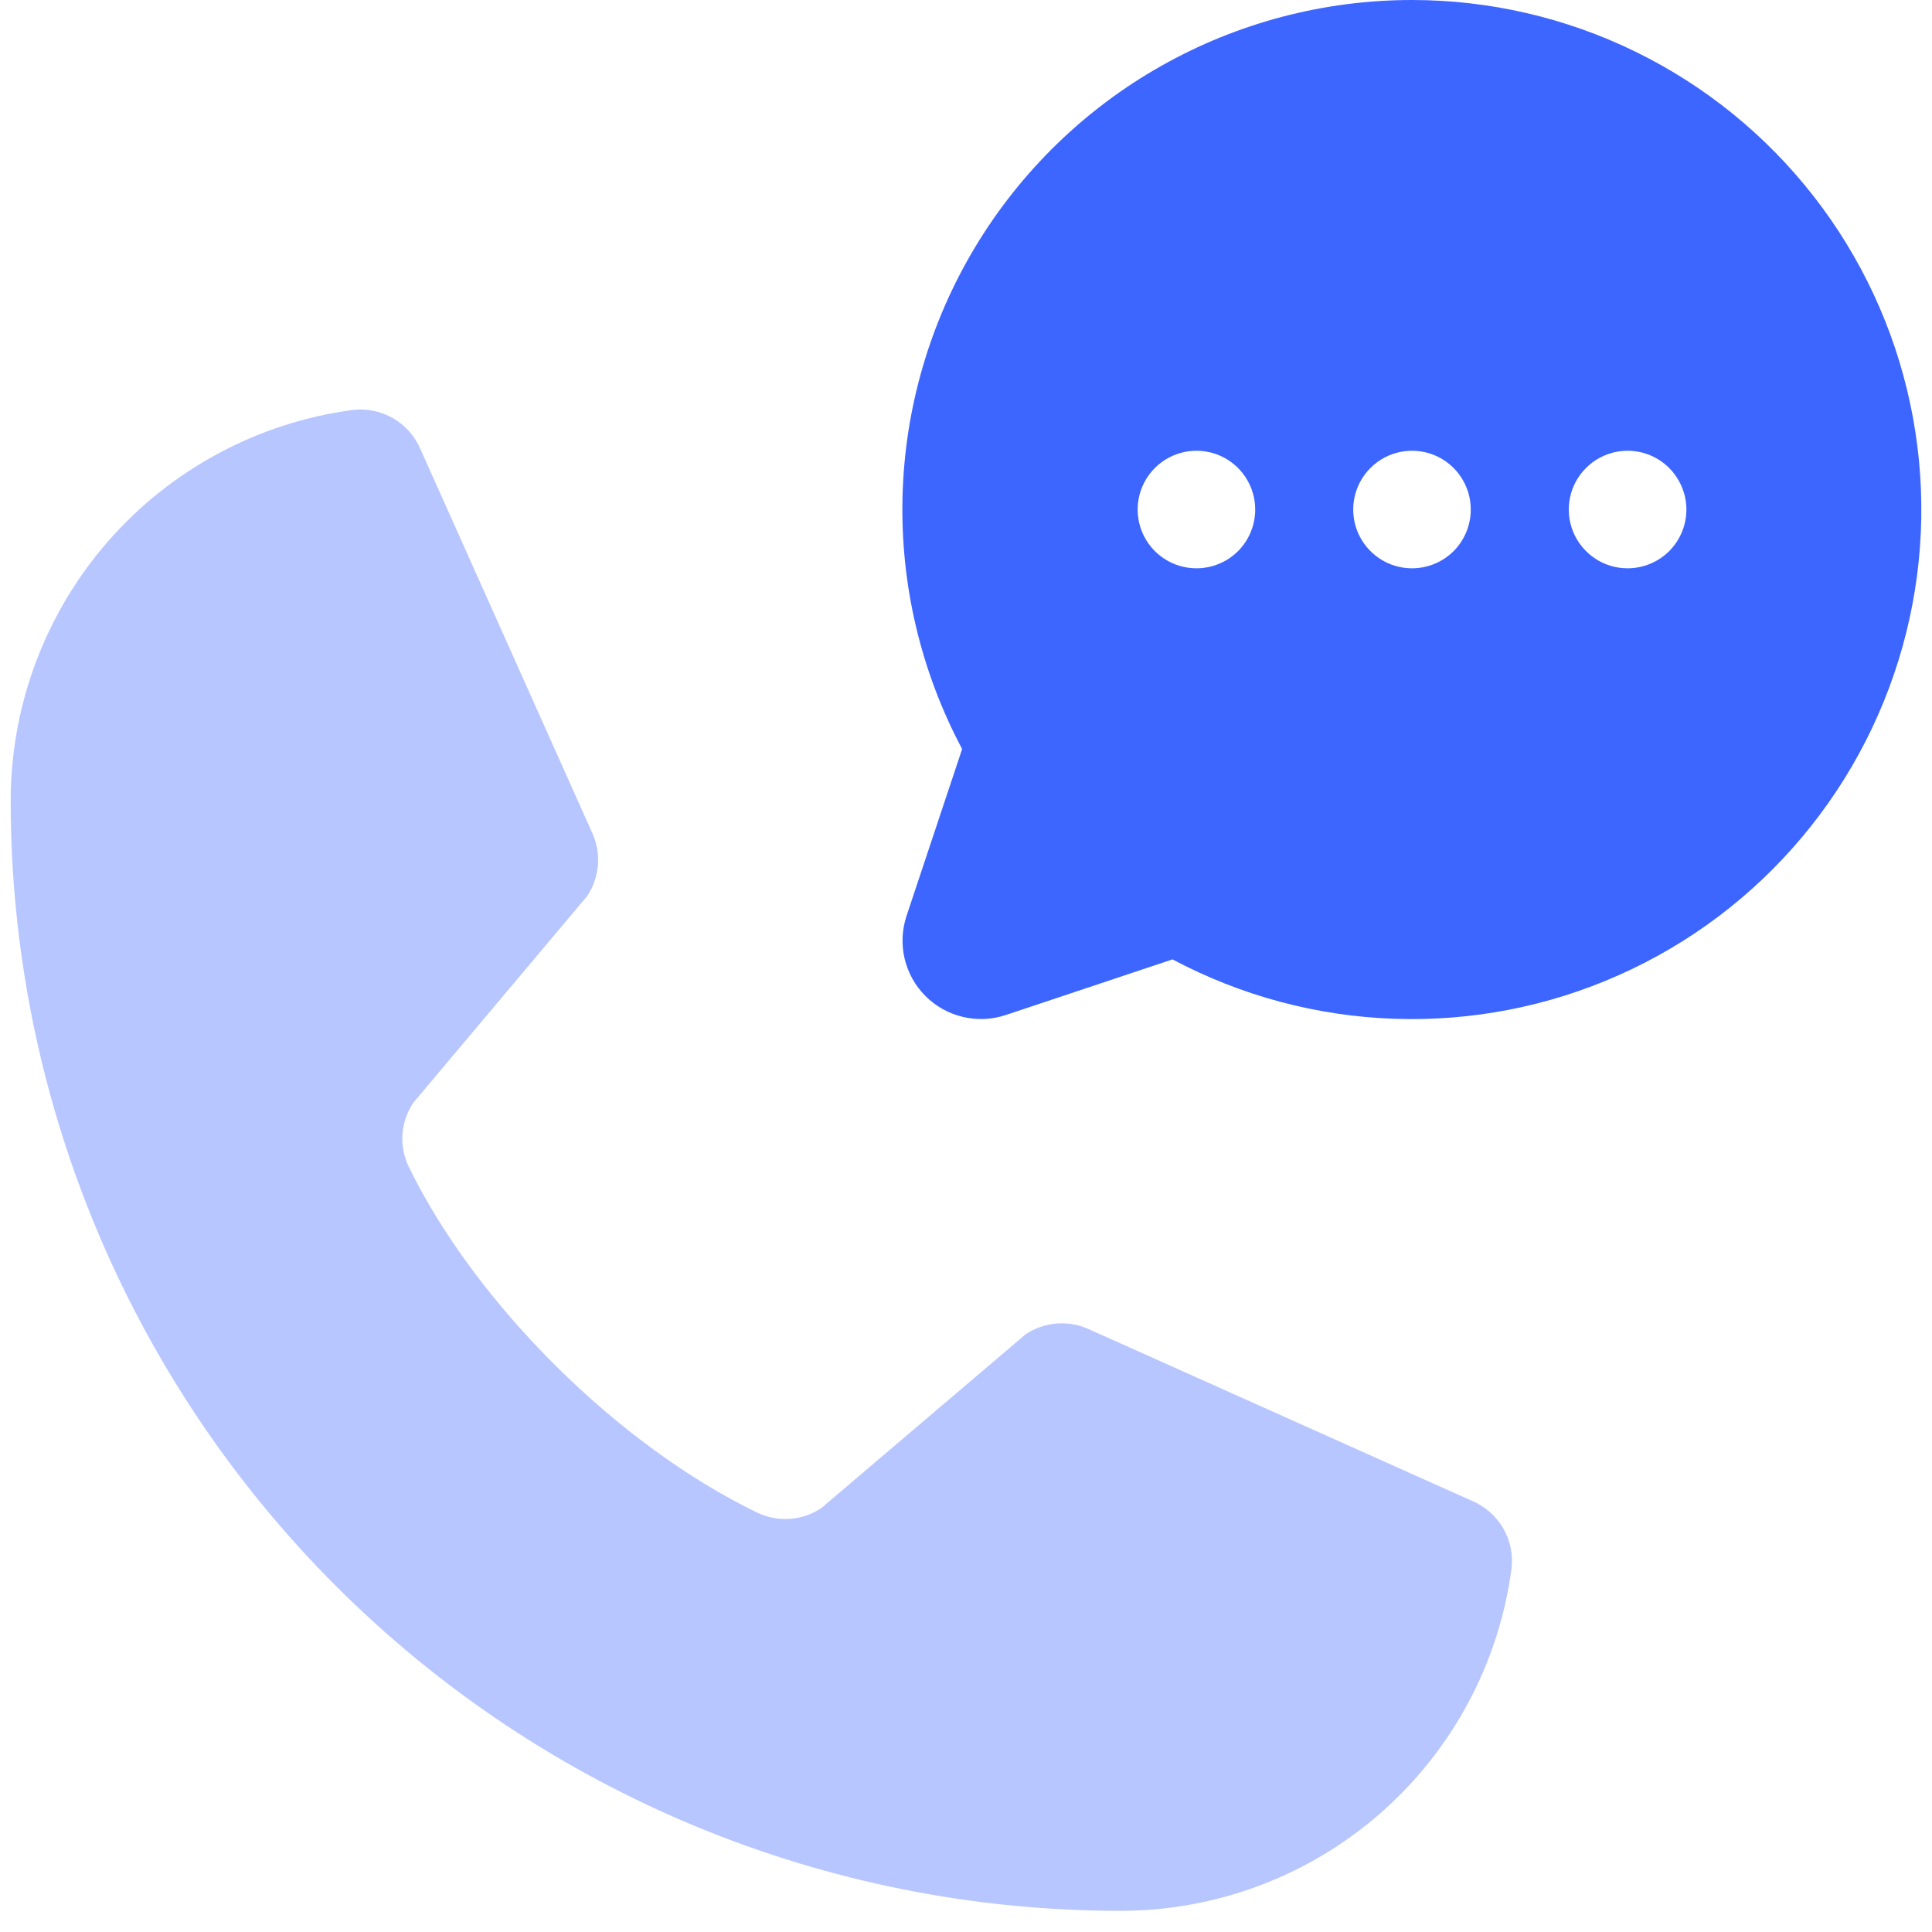
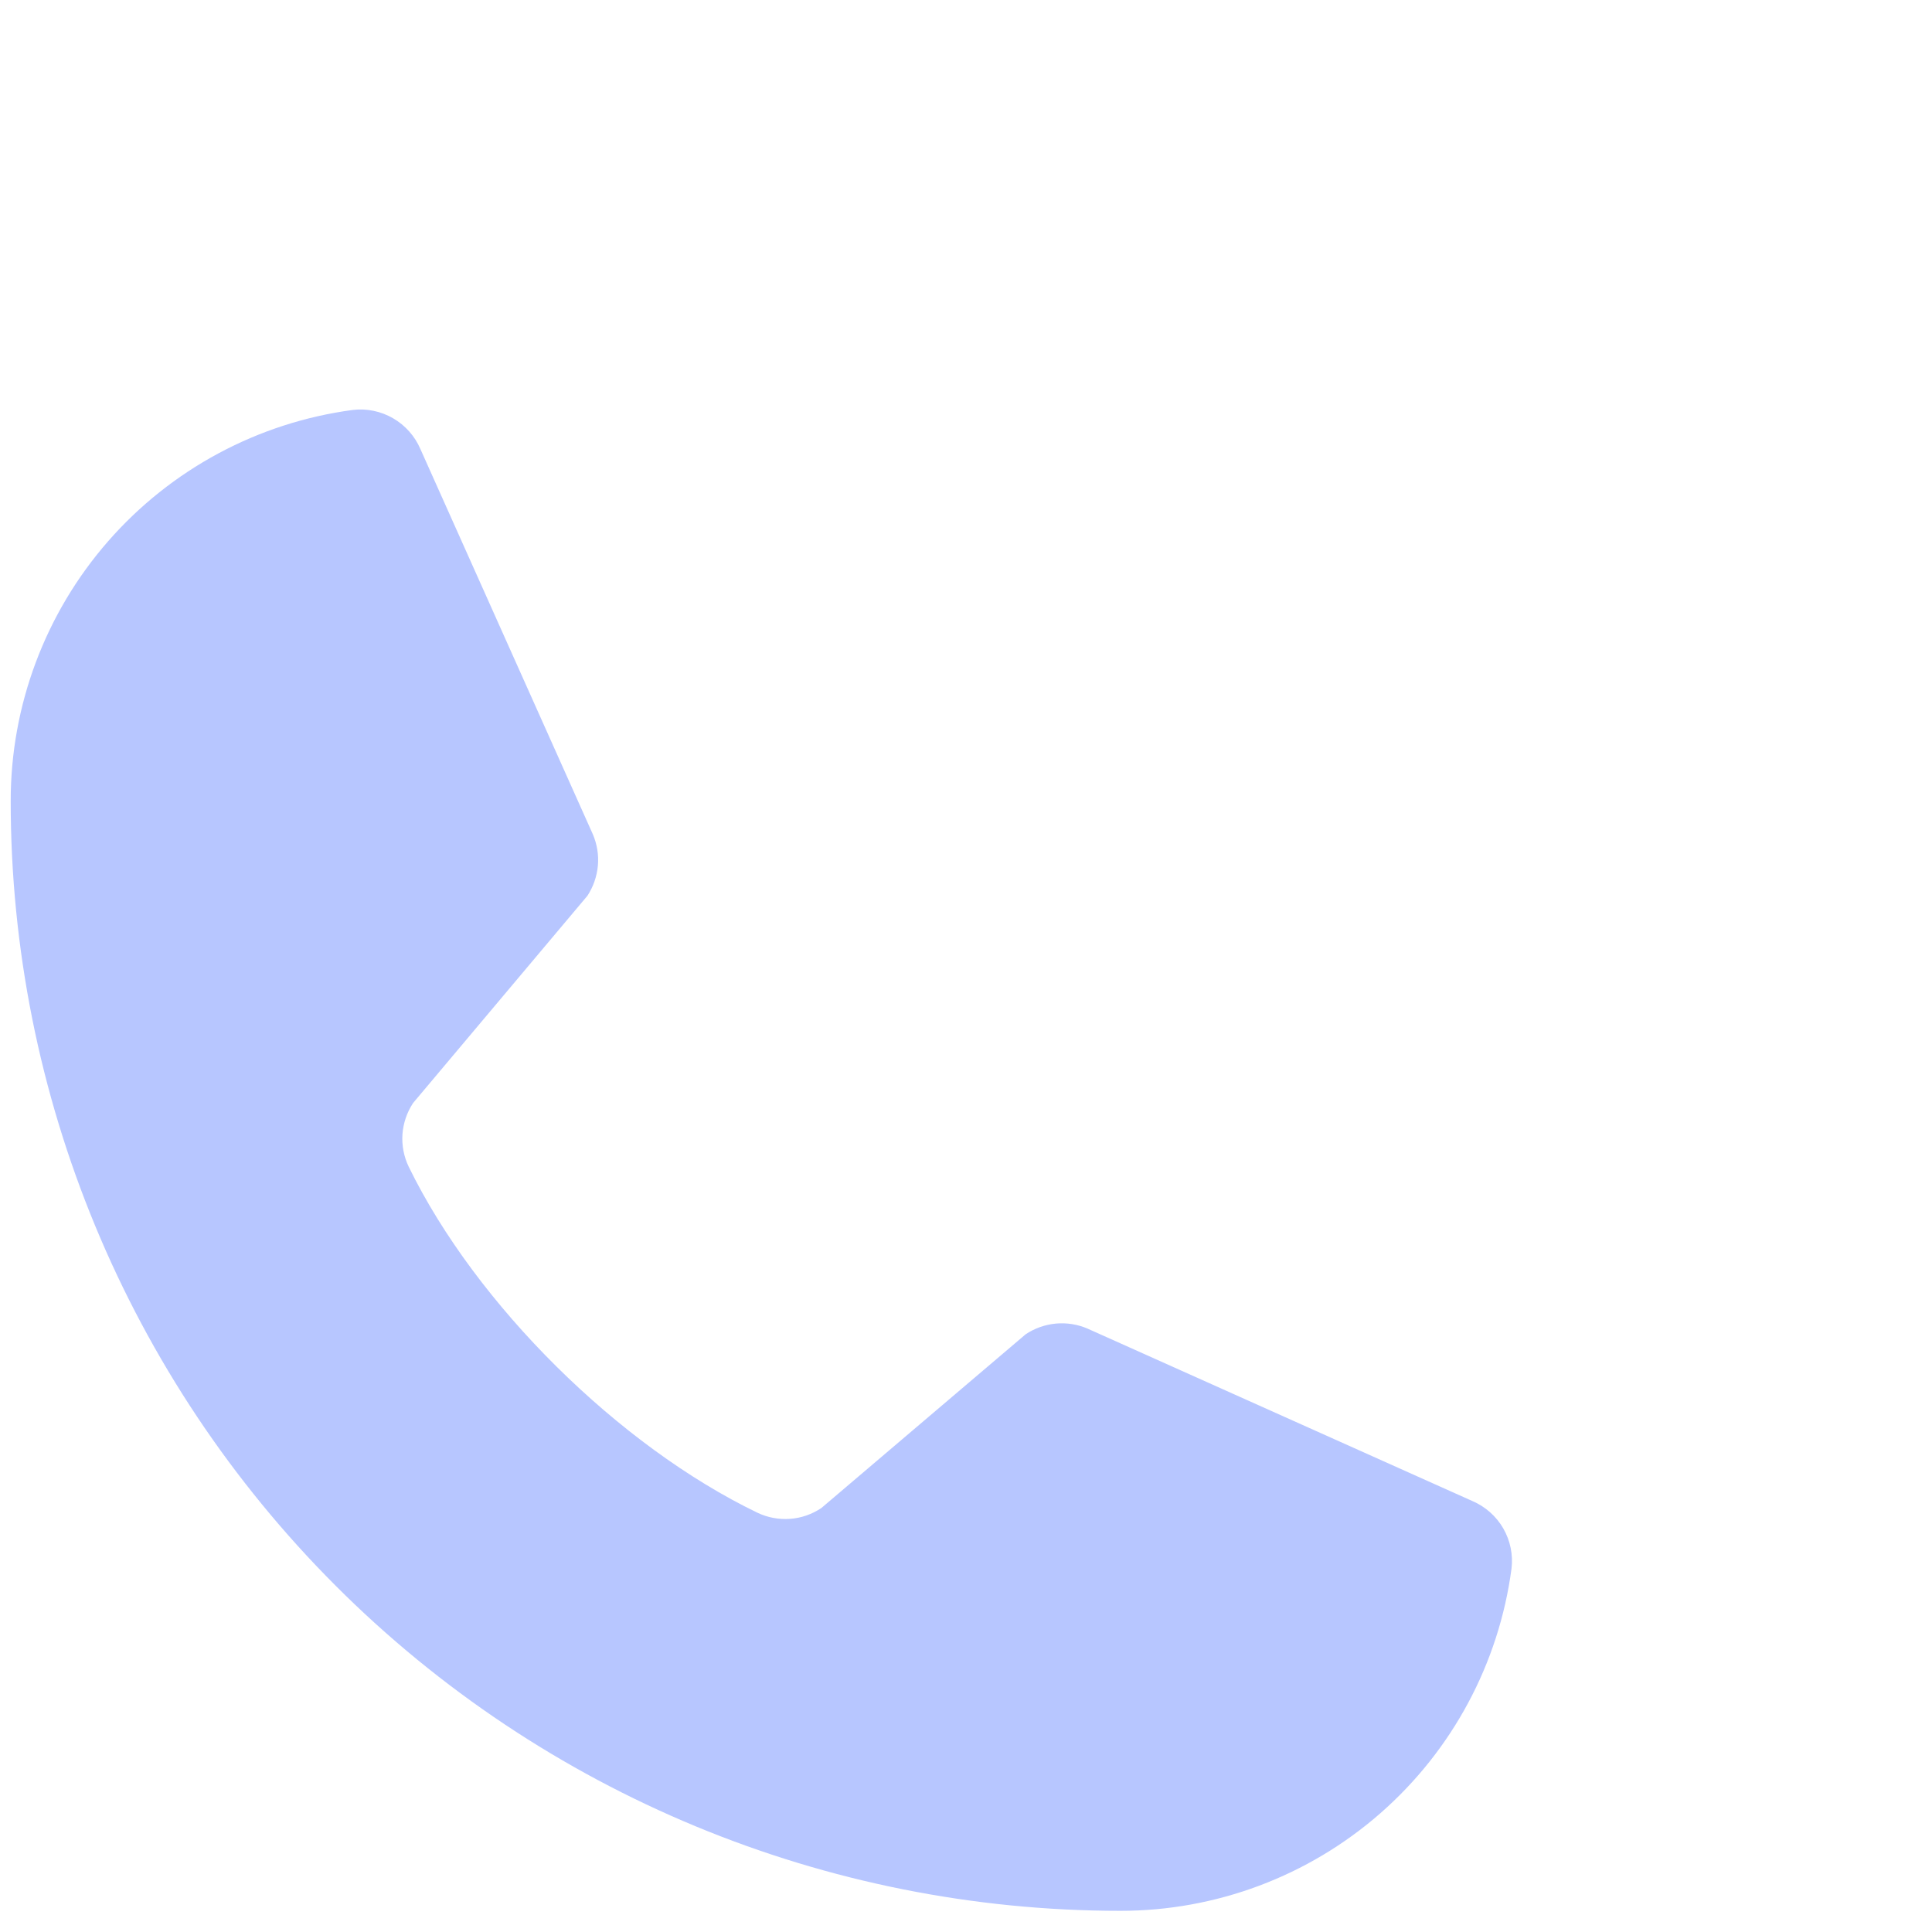
<svg xmlns="http://www.w3.org/2000/svg" width="26" height="26" viewBox="0 0 26 26" fill="none">
  <path d="M13.803 17.956C13.924 17.875 14.064 17.826 14.21 17.812C14.355 17.799 14.502 17.822 14.636 17.88L19.814 20.2C19.989 20.275 20.135 20.404 20.23 20.568C20.325 20.733 20.364 20.923 20.341 21.112C20.171 22.387 19.543 23.556 18.575 24.403C17.607 25.25 16.364 25.716 15.077 25.715C11.117 25.715 7.318 24.141 4.518 21.341C1.717 18.54 0.144 14.742 0.144 10.781C0.143 9.495 0.609 8.252 1.455 7.284C2.302 6.315 3.472 5.687 4.747 5.517C4.935 5.494 5.126 5.534 5.29 5.629C5.454 5.724 5.583 5.869 5.658 6.044L7.978 11.227C8.035 11.36 8.059 11.505 8.046 11.649C8.033 11.794 7.985 11.932 7.906 12.054L5.559 14.844C5.476 14.97 5.427 15.115 5.416 15.265C5.406 15.415 5.435 15.566 5.5 15.701C6.408 17.561 8.33 19.459 10.194 20.358C10.331 20.423 10.482 20.451 10.633 20.44C10.784 20.429 10.929 20.378 11.054 20.294L13.803 17.956Z" fill="#B7C6FF" />
-   <path d="M19.002 1.63303e-07C17.818 -0 16.655 0.306 15.624 0.889C14.594 1.472 13.732 2.312 13.122 3.327C12.513 4.341 12.176 5.497 12.146 6.68C12.115 7.864 12.392 9.035 12.948 10.08L12.2 12.325C12.138 12.511 12.129 12.71 12.174 12.901C12.219 13.092 12.316 13.266 12.455 13.405C12.593 13.543 12.768 13.64 12.958 13.685C13.149 13.73 13.348 13.722 13.534 13.66L15.779 12.911C16.699 13.4 17.718 13.674 18.759 13.71C19.8 13.747 20.835 13.546 21.787 13.122C22.739 12.699 23.581 12.064 24.251 11.266C24.921 10.468 25.4 9.528 25.652 8.518C25.905 7.507 25.923 6.452 25.707 5.434C25.491 4.415 25.045 3.458 24.404 2.637C23.763 1.816 22.944 1.152 22.008 0.695C21.072 0.238 20.044 0 19.002 1.63303e-07ZM16.101 7.648C15.945 7.648 15.792 7.602 15.662 7.515C15.531 7.428 15.43 7.304 15.37 7.16C15.31 7.015 15.295 6.856 15.325 6.703C15.356 6.549 15.431 6.408 15.542 6.298C15.652 6.187 15.793 6.112 15.947 6.081C16.1 6.051 16.259 6.066 16.404 6.126C16.549 6.186 16.672 6.287 16.759 6.418C16.846 6.548 16.892 6.701 16.892 6.857C16.892 7.067 16.809 7.268 16.661 7.417C16.512 7.565 16.311 7.648 16.101 7.648ZM19.002 7.648C18.846 7.648 18.693 7.602 18.563 7.515C18.433 7.428 18.331 7.304 18.271 7.16C18.211 7.015 18.196 6.856 18.226 6.703C18.257 6.549 18.332 6.408 18.443 6.298C18.553 6.187 18.694 6.112 18.848 6.081C19.001 6.051 19.16 6.066 19.305 6.126C19.45 6.186 19.573 6.287 19.66 6.418C19.747 6.548 19.793 6.701 19.793 6.857C19.793 7.067 19.71 7.268 19.562 7.417C19.413 7.565 19.212 7.648 19.002 7.648ZM21.903 7.648C21.747 7.648 21.594 7.602 21.464 7.515C21.334 7.428 21.232 7.304 21.172 7.16C21.112 7.015 21.097 6.856 21.127 6.703C21.158 6.549 21.233 6.408 21.344 6.298C21.454 6.187 21.596 6.112 21.749 6.081C21.902 6.051 22.061 6.066 22.206 6.126C22.351 6.186 22.474 6.287 22.561 6.418C22.648 6.548 22.695 6.701 22.695 6.857C22.695 7.067 22.611 7.268 22.463 7.417C22.314 7.565 22.113 7.648 21.903 7.648Z" fill="#3D65FF" />
</svg>